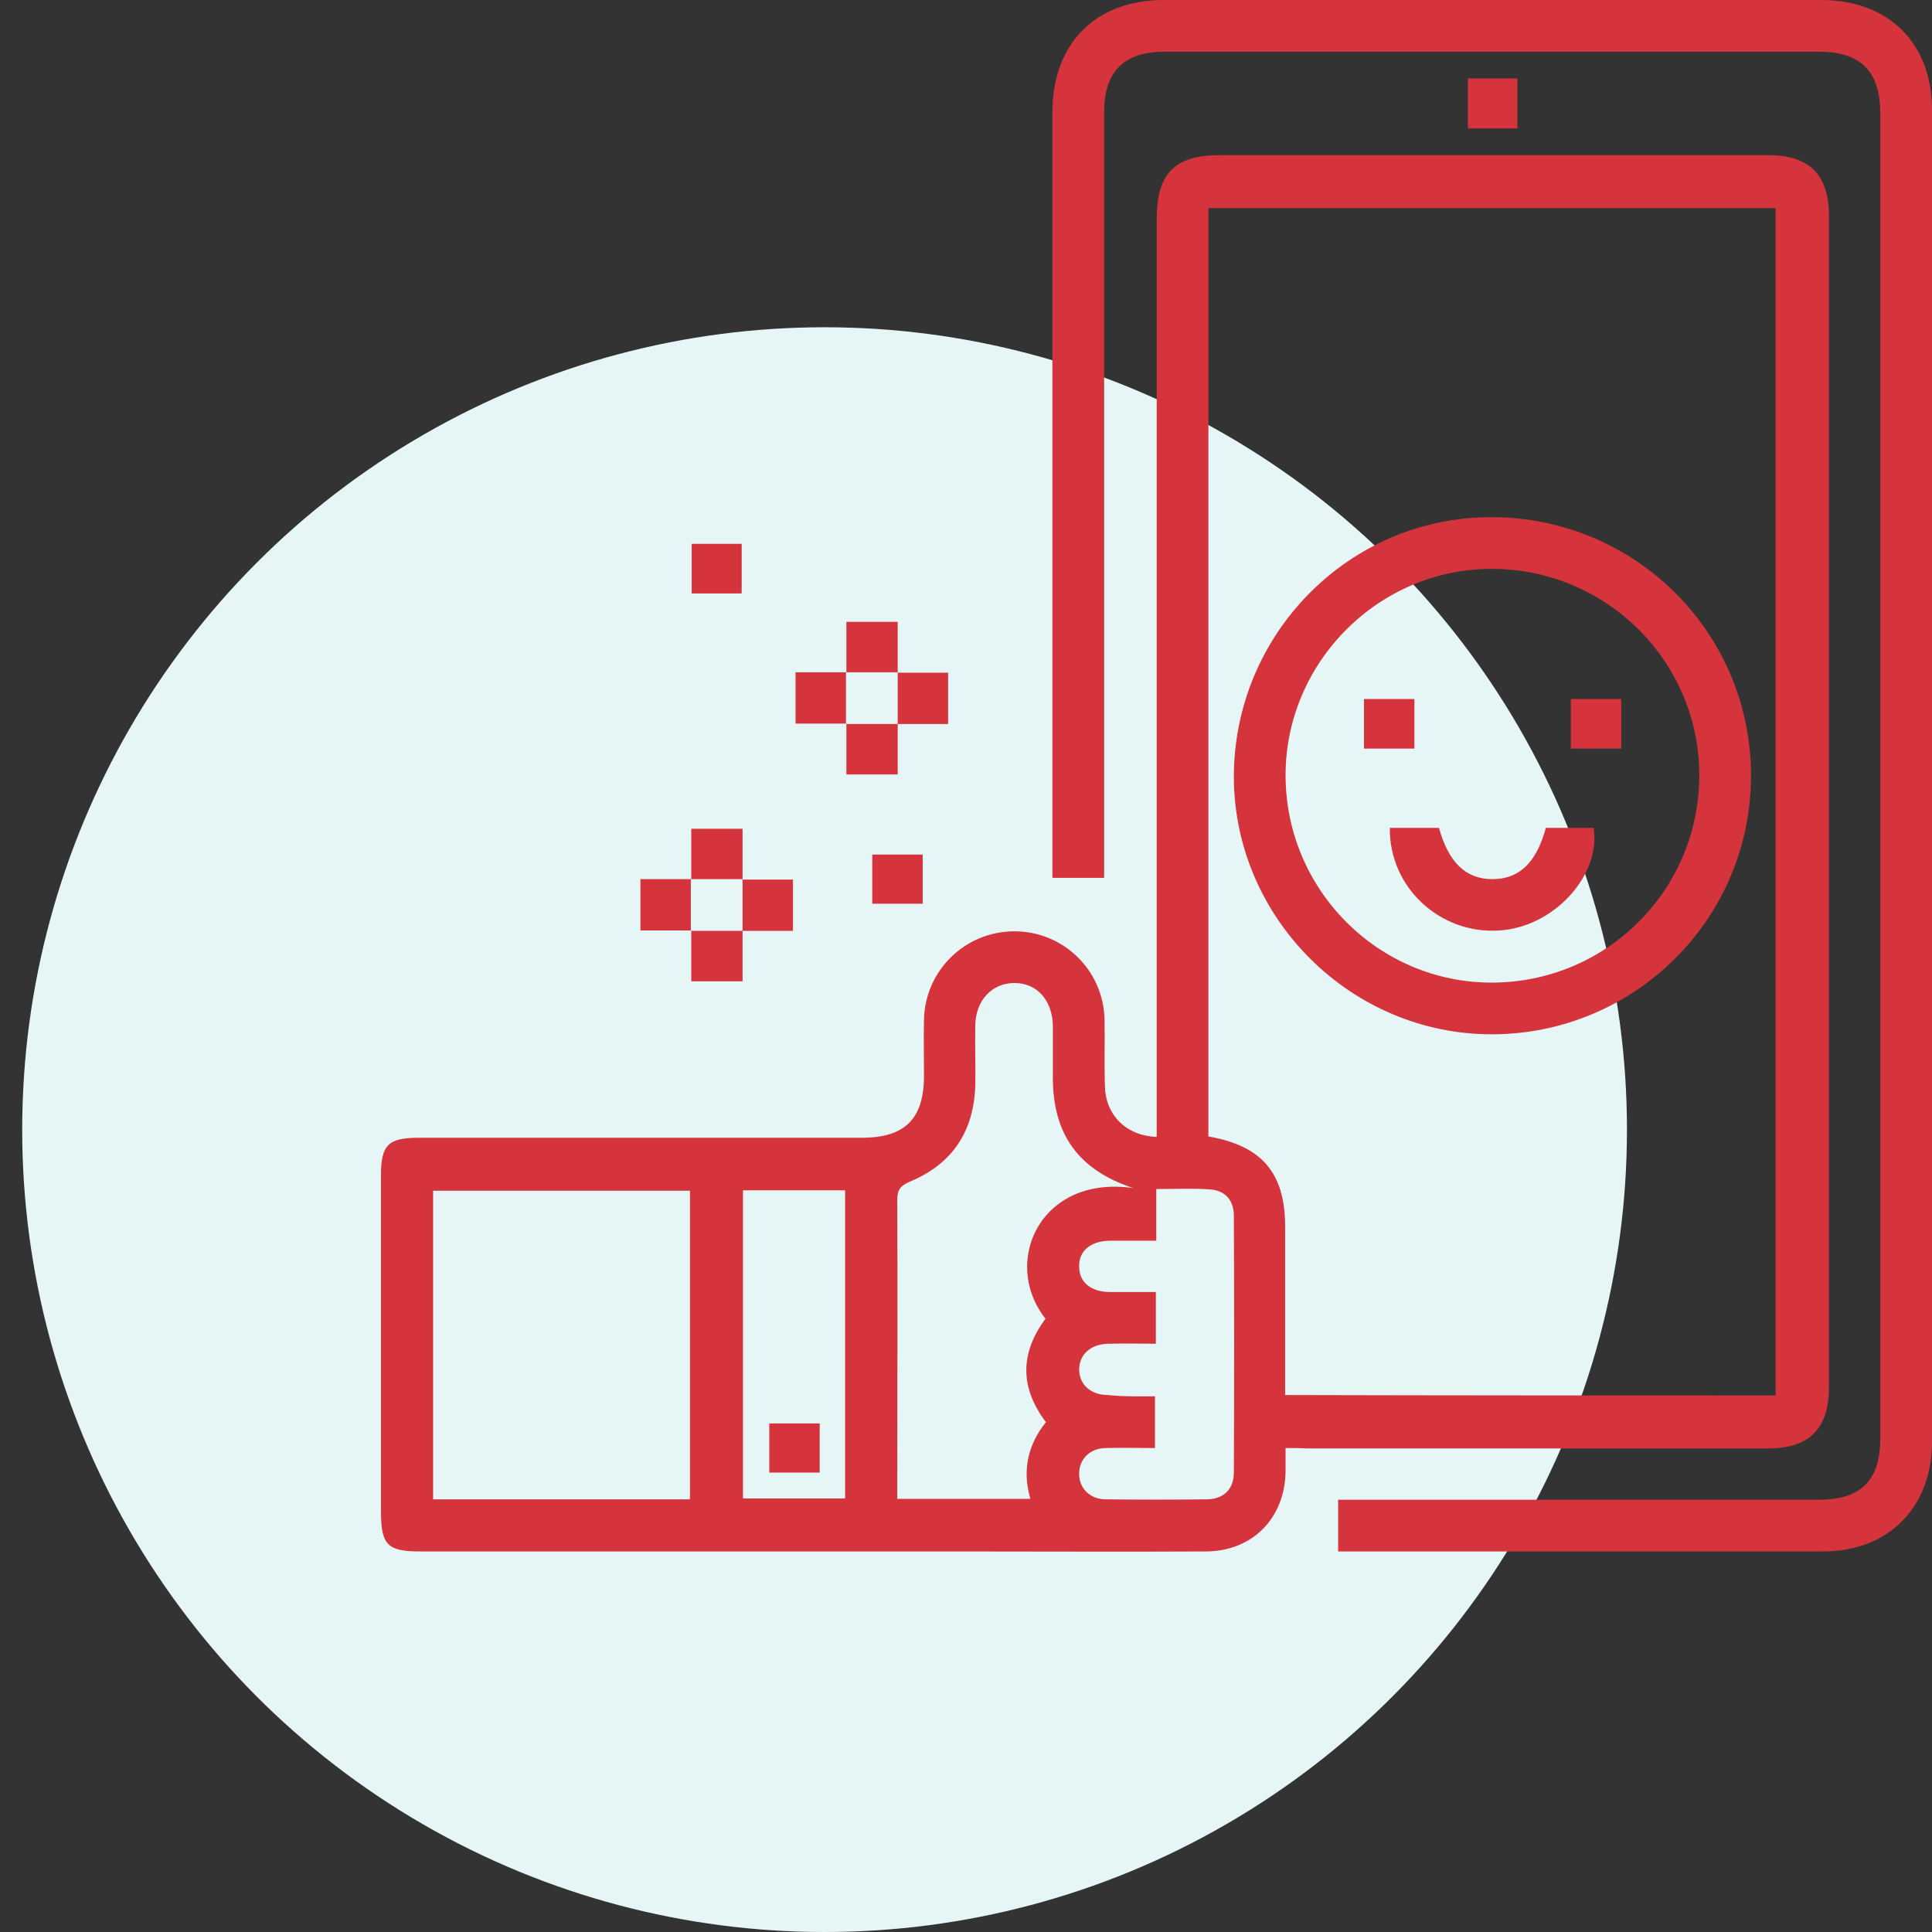
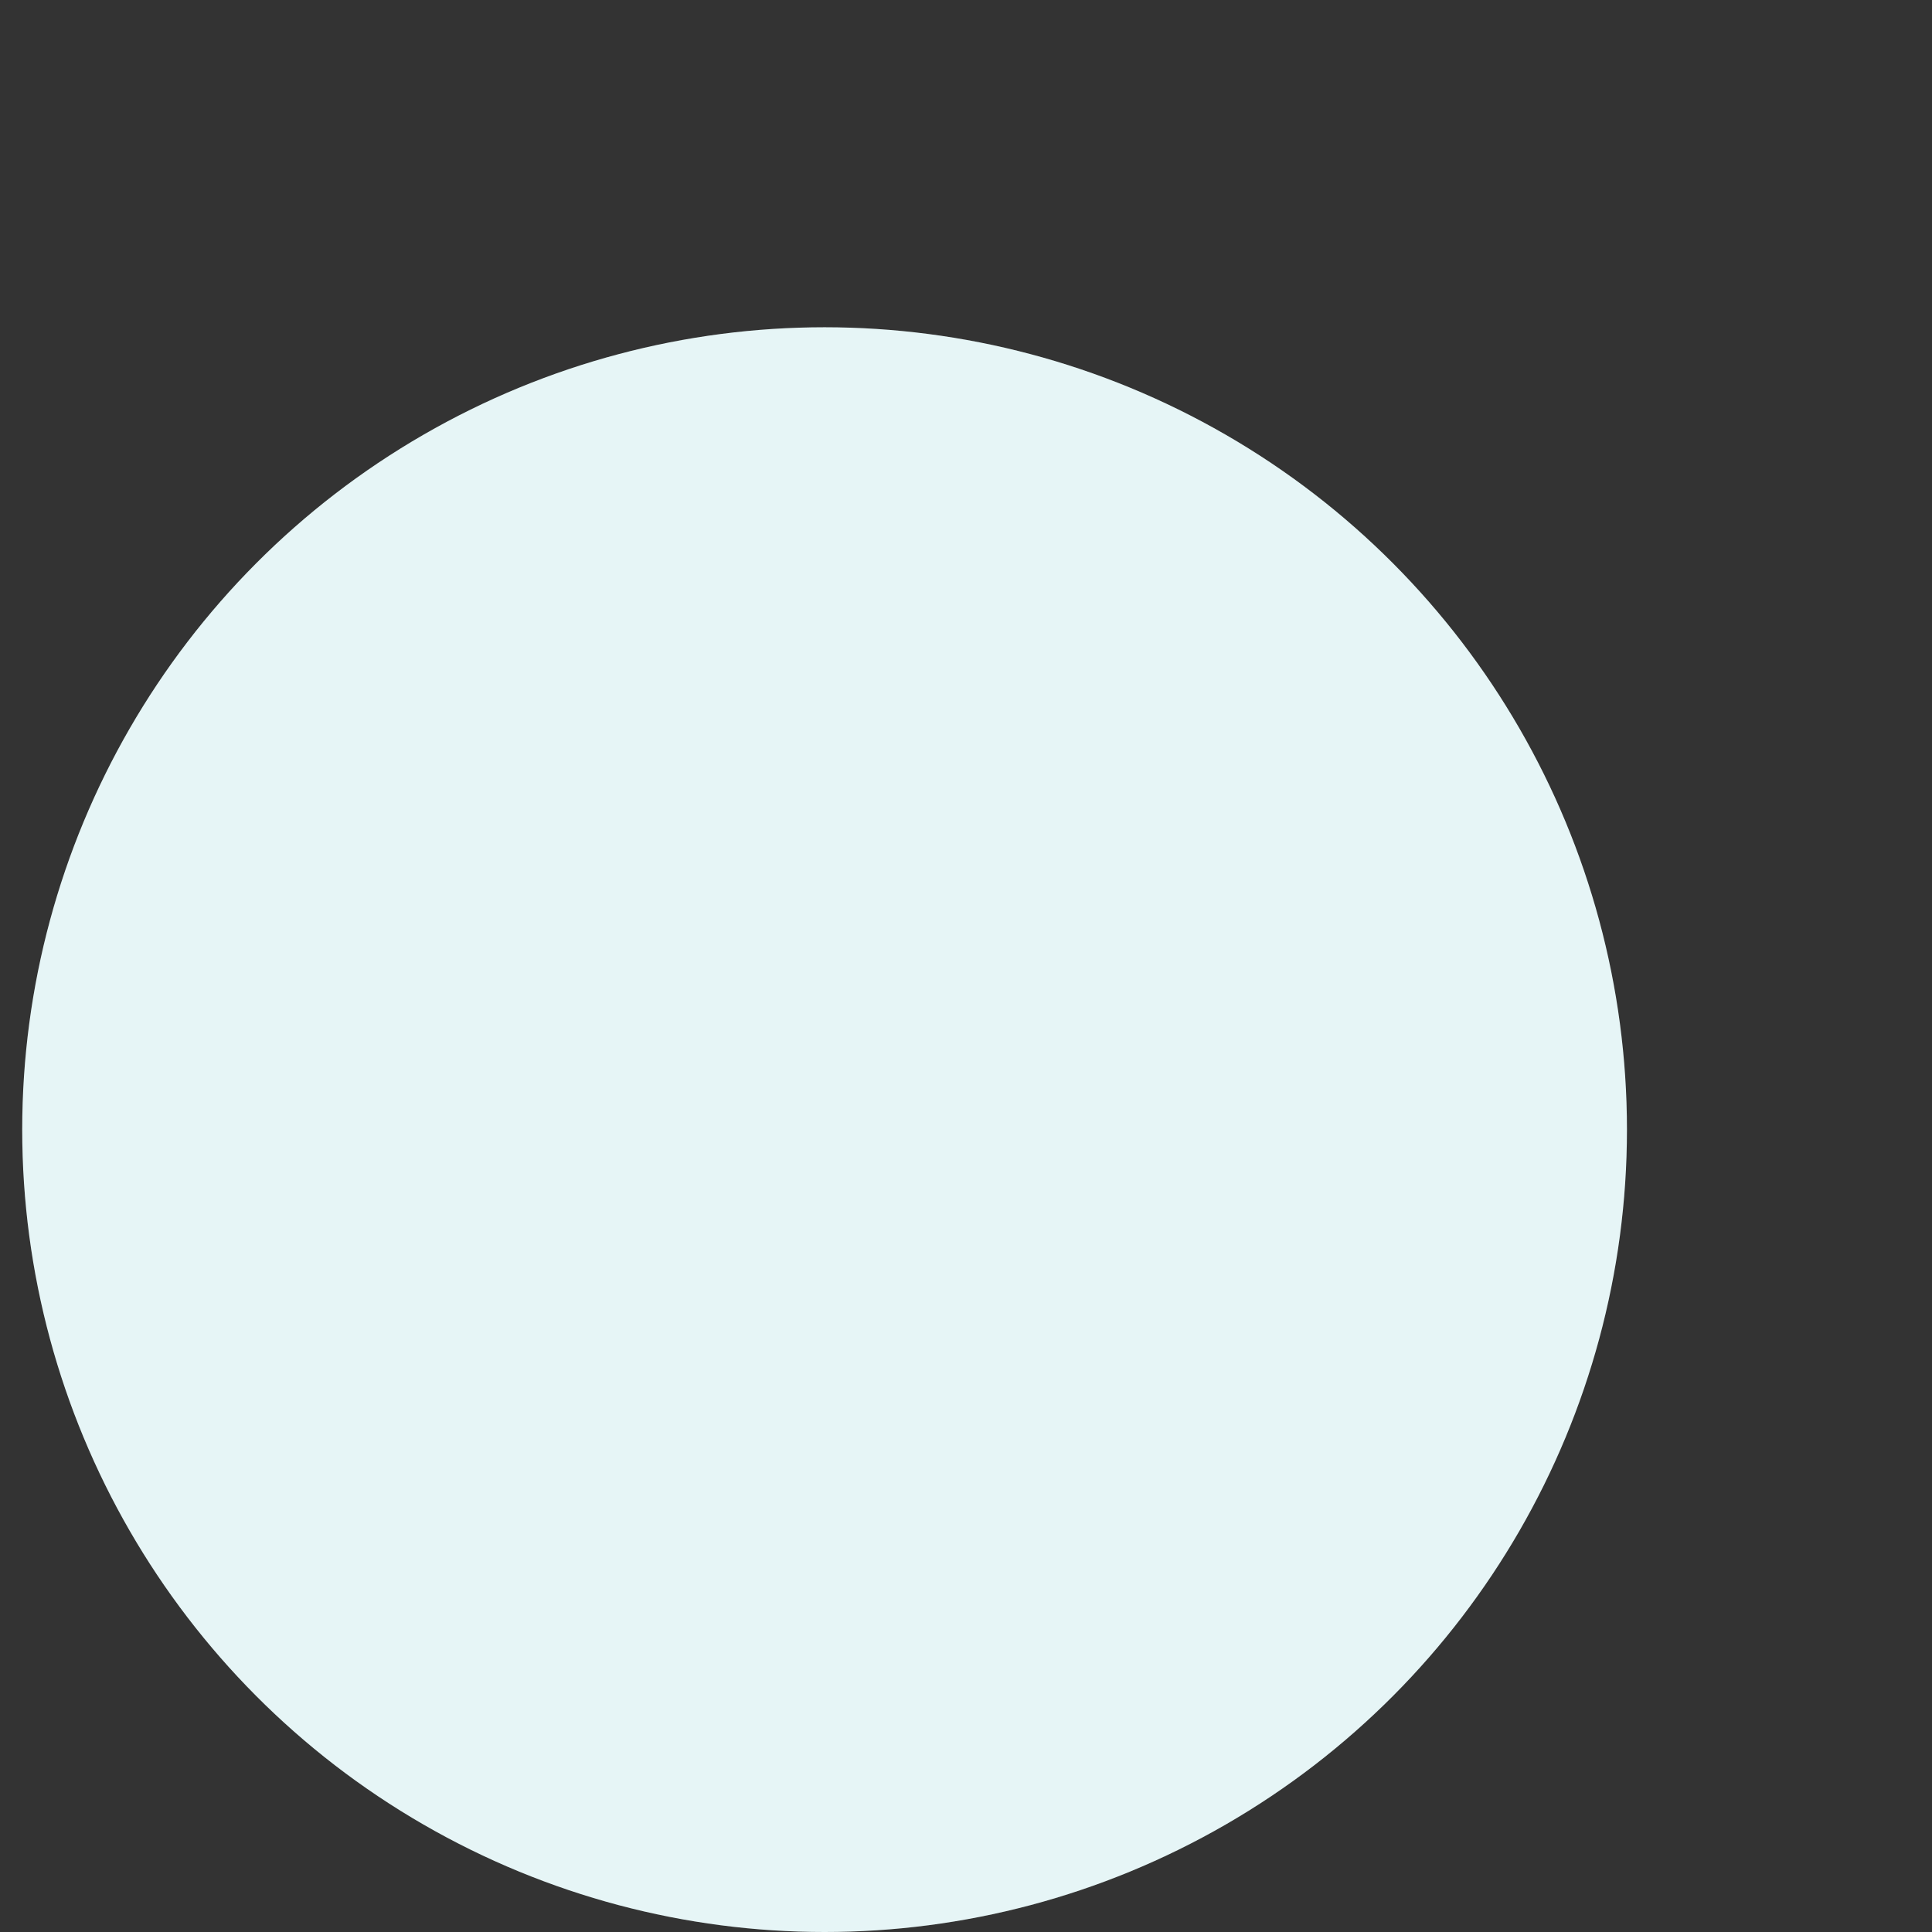
<svg xmlns="http://www.w3.org/2000/svg" width="66" height="66" viewBox="0 0 66 66" fill="none">
  <rect x="0" y="0" width="66" height="66" fill="#333333" stroke="none" />
  <circle cx="28.169" cy="38.59" r="27.41" fill="white" />
  <circle cx="28.169" cy="38.59" r="27.41" fill="#0098A6" fill-opacity="0.1" />
  <g clip-path="url(#clip0_4351_21789)">
    <path d="M43.917 49.467C43.917 49.776 43.917 50.011 43.917 50.247C43.902 51.866 42.783 53 41.178 53C38.352 53.015 35.51 53 32.684 53C26.574 53 20.464 53 14.354 53C13.236 53 13.015 52.779 13.015 51.631C13.015 47.803 13.015 43.975 13.015 40.148C13.015 39.102 13.265 38.867 14.325 38.867C19.36 38.867 24.41 38.867 29.445 38.867C30.917 38.867 31.565 38.219 31.565 36.747C31.565 36.099 31.55 35.451 31.565 34.818C31.609 33.154 32.963 31.829 34.627 31.815C36.305 31.8 37.689 33.125 37.733 34.818C37.748 35.584 37.719 36.364 37.748 37.13C37.778 38.116 38.499 38.808 39.515 38.837C39.515 38.616 39.515 38.396 39.515 38.175C39.515 27.943 39.515 17.711 39.515 7.479C39.515 5.918 40.133 5.3 41.679 5.3C47.921 5.3 54.149 5.3 60.391 5.3C61.819 5.3 62.481 5.963 62.481 7.405C62.481 20.729 62.481 34.053 62.481 47.376C62.481 48.804 61.819 49.481 60.391 49.481C55.15 49.481 49.909 49.481 44.653 49.481C44.432 49.467 44.211 49.467 43.917 49.467ZM60.656 47.671C60.656 34.111 60.656 20.611 60.656 7.111C54.163 7.111 47.73 7.111 41.281 7.111C41.281 17.711 41.281 28.267 41.281 38.823C43.122 39.146 43.902 40.074 43.902 41.914C43.902 42.827 43.902 43.755 43.902 44.667C43.902 45.654 43.902 46.64 43.902 47.656C49.526 47.671 55.076 47.671 60.656 47.671ZM23.571 51.219C23.571 47.671 23.571 44.181 23.571 40.678C20.626 40.678 17.726 40.678 14.796 40.678C14.796 44.211 14.796 47.715 14.796 51.219C17.741 51.219 20.641 51.219 23.571 51.219ZM38.72 40.589C36.85 39.971 35.967 38.764 35.967 36.806C35.967 36.217 35.967 35.628 35.967 35.039C35.952 34.17 35.422 33.581 34.656 33.581C33.891 33.581 33.331 34.17 33.317 35.024C33.302 35.701 33.331 36.379 33.317 37.071C33.273 38.646 32.536 39.765 31.079 40.368C30.74 40.516 30.652 40.663 30.652 41.001C30.667 44.255 30.652 47.509 30.652 50.762C30.652 50.91 30.652 51.042 30.652 51.204C32.198 51.204 33.67 51.204 35.201 51.204C34.907 50.218 35.127 49.334 35.731 48.583C34.818 47.376 34.862 46.198 35.716 45.05C34.185 43.107 35.554 40.118 38.72 40.589ZM39.456 47.7C39.456 48.333 39.456 48.893 39.456 49.467C38.867 49.467 38.307 49.452 37.763 49.467C37.233 49.481 36.879 49.835 36.865 50.321C36.85 50.821 37.218 51.219 37.778 51.219C38.941 51.233 40.089 51.233 41.252 51.219C41.811 51.204 42.15 50.865 42.15 50.306C42.165 47.376 42.165 44.461 42.15 41.531C42.15 41.016 41.87 40.678 41.355 40.633C40.751 40.589 40.148 40.619 39.5 40.619C39.5 41.222 39.5 41.782 39.5 42.385C38.926 42.385 38.411 42.385 37.895 42.385C37.248 42.4 36.85 42.739 36.865 43.269C36.865 43.799 37.262 44.137 37.925 44.137C38.455 44.137 38.97 44.137 39.485 44.137C39.485 44.77 39.485 45.315 39.485 45.904C38.926 45.904 38.396 45.889 37.866 45.904C37.262 45.919 36.879 46.257 36.865 46.773C36.865 47.288 37.248 47.656 37.851 47.656C38.366 47.715 38.896 47.7 39.456 47.7ZM25.381 51.189C26.589 51.189 27.737 51.189 28.871 51.189C28.871 47.656 28.871 44.167 28.871 40.663C27.693 40.663 26.544 40.663 25.381 40.663C25.381 44.196 25.381 47.671 25.381 51.189Z" fill="#D6343D" />
-     <path d="M45.713 53C45.713 52.396 45.713 51.852 45.713 51.233C45.934 51.233 46.154 51.233 46.361 51.233C51.616 51.233 56.887 51.233 62.143 51.233C63.571 51.233 64.233 50.571 64.233 49.143C64.233 34.053 64.233 18.962 64.233 3.872C64.233 2.444 63.571 1.767 62.143 1.767C54.693 1.767 47.244 1.767 39.78 1.767C38.396 1.767 37.719 2.444 37.719 3.828C37.719 12.308 37.719 20.788 37.719 29.282C37.719 29.503 37.719 29.724 37.719 29.989C37.144 29.989 36.585 29.989 35.952 29.989C35.952 29.798 35.952 29.606 35.952 29.415C35.952 20.876 35.952 12.337 35.952 3.798C35.967 1.472 37.439 0 39.75 0C47.244 0 54.723 0 62.216 0C64.513 0 66 1.472 66 3.754C66 18.918 66 34.082 66 49.246C66 51.498 64.513 53 62.275 53C56.916 53 51.572 53 46.213 53C46.066 53 45.919 53 45.713 53Z" fill="#D6343D" />
-     <path d="M51.837 4.387C51.263 4.387 50.733 4.387 50.144 4.387C50.144 3.828 50.144 3.268 50.144 2.679C50.689 2.679 51.248 2.679 51.837 2.679C51.837 3.239 51.837 3.784 51.837 4.387Z" fill="#D6343D" />
    <path d="M25.337 18.579C25.337 19.154 25.337 19.684 25.337 20.273C24.778 20.273 24.218 20.273 23.63 20.273C23.63 19.728 23.63 19.168 23.63 18.579C24.189 18.579 24.734 18.579 25.337 18.579Z" fill="#D6343D" />
    <path d="M28.915 22.981C28.915 22.422 28.915 21.848 28.915 21.244C29.489 21.244 30.048 21.244 30.667 21.244C30.667 21.818 30.667 22.407 30.667 22.981L30.681 22.967C30.093 22.967 29.489 22.967 28.9 22.967L28.915 22.981Z" fill="#D6343D" />
    <path d="M28.915 24.719C28.355 24.719 27.781 24.719 27.177 24.719C27.177 24.144 27.177 23.585 27.177 22.967C27.752 22.967 28.34 22.967 28.915 22.967L28.9 22.952C28.9 23.541 28.9 24.144 28.9 24.733L28.915 24.719Z" fill="#D6343D" />
    <path d="M30.652 22.981C31.211 22.981 31.786 22.981 32.389 22.981C32.389 23.556 32.389 24.115 32.389 24.733C31.815 24.733 31.226 24.733 30.652 24.733L30.667 24.748C30.667 24.159 30.667 23.556 30.667 22.967L30.652 22.981Z" fill="#D6343D" />
    <path d="M30.667 24.719C30.667 25.278 30.667 25.852 30.667 26.456C30.093 26.456 29.533 26.456 28.915 26.456C28.915 25.882 28.915 25.293 28.915 24.719L28.9 24.733C29.489 24.733 30.093 24.733 30.681 24.733L30.667 24.719Z" fill="#D6343D" />
    <path d="M23.615 30.048C23.615 29.489 23.615 28.914 23.615 28.311C24.189 28.311 24.748 28.311 25.367 28.311C25.367 28.885 25.367 29.474 25.367 30.048L25.381 30.033C24.793 30.033 24.189 30.033 23.6 30.033L23.615 30.048Z" fill="#D6343D" />
    <path d="M29.798 30.872C29.798 30.298 29.798 29.768 29.798 29.194C30.358 29.194 30.917 29.194 31.521 29.194C31.521 29.739 31.521 30.298 31.521 30.872C30.932 30.872 30.372 30.872 29.798 30.872Z" fill="#D6343D" />
    <path d="M23.615 31.785C23.055 31.785 22.481 31.785 21.878 31.785C21.878 31.211 21.878 30.652 21.878 30.033C22.452 30.033 23.041 30.033 23.615 30.033L23.6 30.019C23.6 30.607 23.6 31.211 23.6 31.8L23.615 31.785Z" fill="#D6343D" />
    <path d="M25.352 30.048C25.911 30.048 26.486 30.048 27.089 30.048C27.089 30.622 27.089 31.182 27.089 31.8C26.515 31.8 25.926 31.8 25.352 31.8L25.367 31.815C25.367 31.226 25.367 30.622 25.367 30.033L25.352 30.048Z" fill="#D6343D" />
    <path d="M25.367 31.785C25.367 32.345 25.367 32.919 25.367 33.523C24.793 33.523 24.233 33.523 23.615 33.523C23.615 32.948 23.615 32.359 23.615 31.785L23.6 31.8C24.189 31.8 24.793 31.8 25.381 31.8L25.367 31.785Z" fill="#D6343D" />
    <path d="M50.983 35.333C46.169 35.348 42.179 31.388 42.15 26.574C42.135 21.671 46.081 17.667 50.939 17.667C55.856 17.667 59.802 21.598 59.817 26.471C59.831 31.358 55.871 35.319 50.983 35.333ZM58.05 26.485C58.05 22.599 54.885 19.448 50.983 19.433C47.111 19.419 43.917 22.613 43.917 26.485C43.917 30.387 47.082 33.567 50.954 33.567C54.885 33.567 58.05 30.401 58.05 26.485Z" fill="#D6343D" />
    <path d="M28.002 48.627C28.002 49.202 28.002 49.732 28.002 50.306C27.442 50.306 26.883 50.306 26.279 50.306C26.279 49.761 26.279 49.202 26.279 48.627C26.868 48.627 27.428 48.627 28.002 48.627Z" fill="#D6343D" />
-     <path d="M47.479 28.281C48.068 28.281 48.613 28.281 49.158 28.281C49.482 29.459 50.071 30.033 50.983 30.033C51.896 30.033 52.485 29.474 52.809 28.281C53.354 28.281 53.898 28.281 54.443 28.281C54.693 29.916 53.074 31.668 51.234 31.785C49.202 31.933 47.45 30.313 47.479 28.281Z" fill="#D6343D" />
    <path d="M48.319 23.879C48.319 24.468 48.319 24.998 48.319 25.572C47.759 25.572 47.2 25.572 46.596 25.572C46.596 25.028 46.596 24.468 46.596 23.879C47.156 23.879 47.715 23.879 48.319 23.879Z" fill="#D6343D" />
-     <path d="M55.385 23.879C55.385 24.454 55.385 24.984 55.385 25.572C54.826 25.572 54.266 25.572 53.663 25.572C53.663 25.042 53.663 24.483 53.663 23.879C54.222 23.879 54.782 23.879 55.385 23.879Z" fill="#D6343D" />
  </g>
  <defs>
    <clipPath id="clip0_4351_21789">
-       <rect width="53" height="53" fill="white" transform="translate(13)" />
-     </clipPath>
+       </clipPath>
  </defs>
</svg>